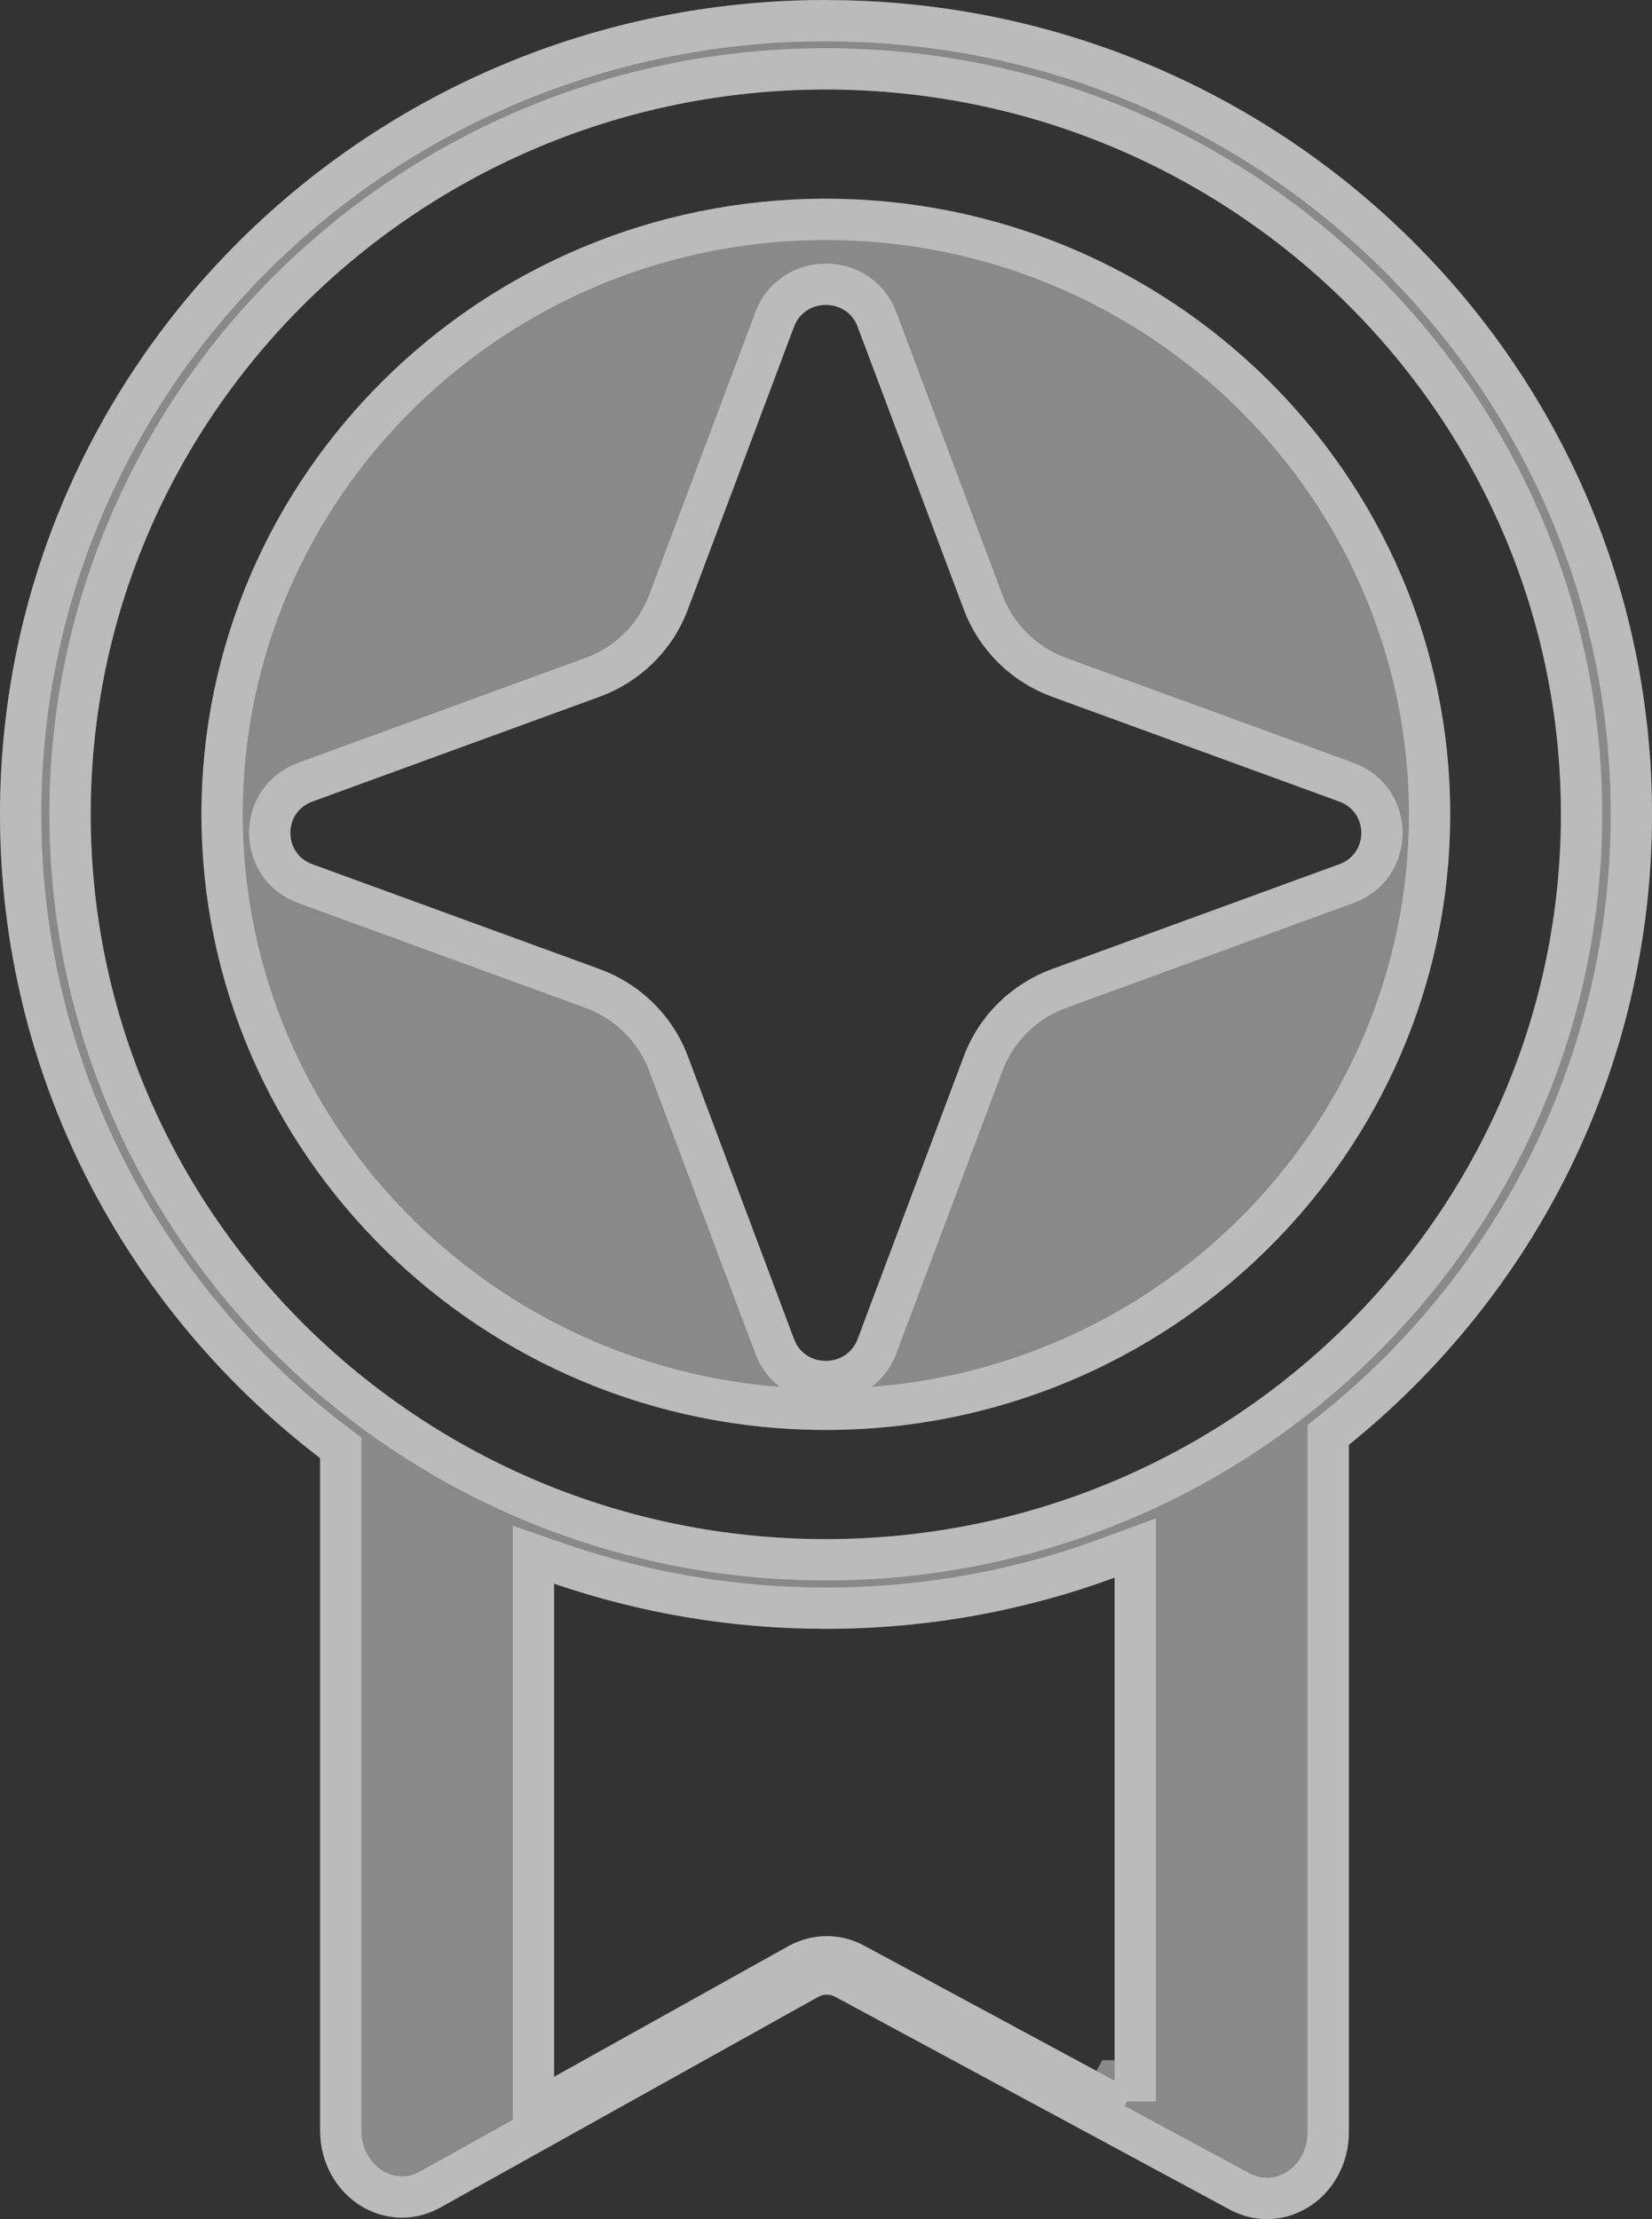
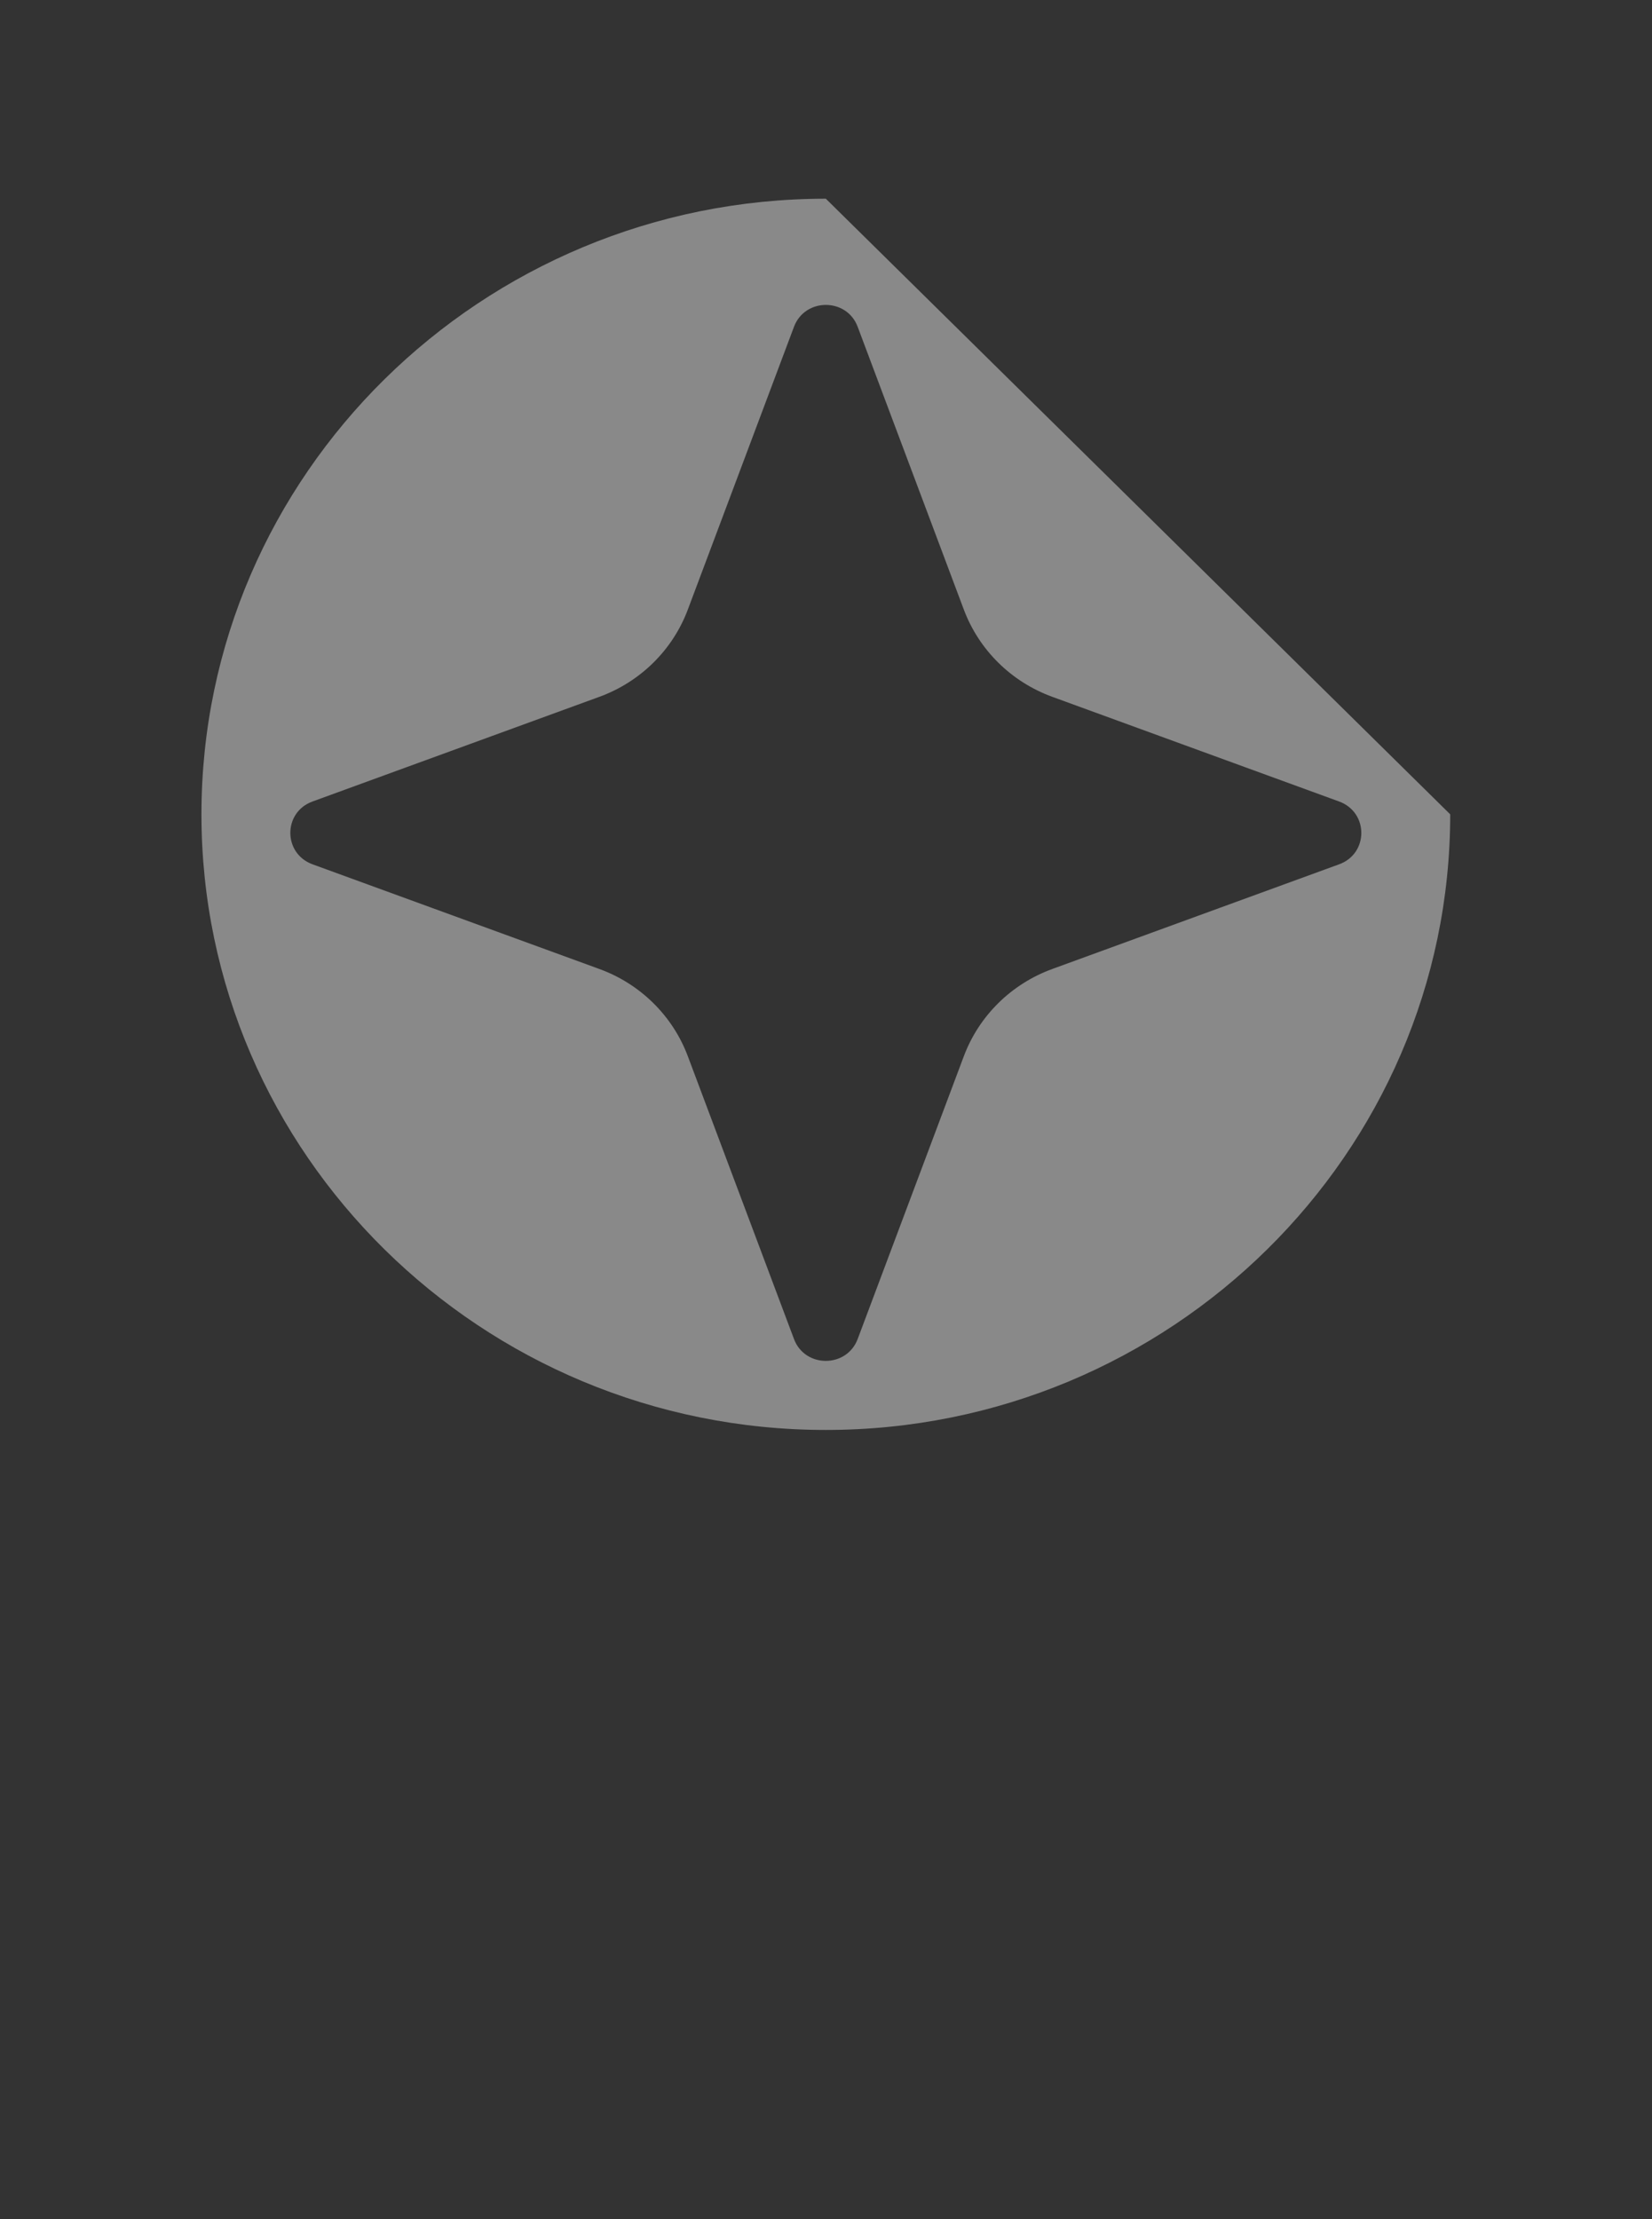
<svg xmlns="http://www.w3.org/2000/svg" width="140" height="188" viewBox="0 0 140 188" fill="none">
  <rect x="0" y="0" width="140" height="188" fill="#333333" stroke="none" />
  <g style="mix-blend-mode:overlay" opacity="0.42">
-     <path d="M69.992 0C31.333 0 0 30.893 0 68.989C0 91.169 10.626 110.907 27.128 123.53V180.52C27.128 183.222 28.518 185.696 30.757 186.986C32.798 188.154 35.243 188.179 37.3 187.027L69.317 169.187C69.794 168.919 70.321 168.919 70.807 169.179L104.222 187.197C105.218 187.732 106.296 188 107.374 188C108.527 188 109.679 187.692 110.724 187.083C112.938 185.793 114.313 183.319 114.313 180.642V122.402C129.992 109.746 140 90.528 140 68.997C140 30.893 108.658 0.008 70.008 0.008L69.992 0ZM94.461 176.277L73.21 164.823C72.222 164.287 71.144 164.027 70.058 164.027C68.971 164.027 67.835 164.311 66.823 164.871L46.955 175.945V134.165C54.165 136.64 61.918 137.994 69.984 137.994C78.593 137.994 86.84 136.461 94.461 133.654V176.286V176.277ZM69.984 130.393C35.63 130.393 7.687 102.843 7.687 68.989C7.687 35.135 35.63 7.585 69.984 7.585C104.337 7.585 132.28 35.135 132.28 68.989C132.28 102.843 104.329 130.393 69.984 130.393Z" fill="white" />
-     <path d="M69.985 16.834C40.808 16.834 17.072 40.23 17.072 68.989C17.072 97.748 40.808 121.145 69.985 121.145C99.162 121.145 122.899 97.748 122.899 68.989C122.899 40.23 99.162 16.834 69.985 16.834ZM113.483 73.224L89.179 82.091C85.706 83.356 82.965 86.058 81.681 89.481L72.685 113.438C71.755 115.912 68.208 115.912 67.286 113.438L58.29 89.481C57.006 86.058 54.265 83.356 50.792 82.091L26.487 73.224C23.977 72.307 23.977 68.811 26.487 67.902L50.792 59.035C54.265 57.769 57.006 55.068 58.29 51.645L67.286 27.688C68.216 25.214 71.763 25.214 72.685 27.688L81.681 51.645C82.965 55.068 85.706 57.769 89.179 59.035L113.483 67.902C115.994 68.819 115.994 72.315 113.483 73.224Z" fill="white" />
+     <path d="M69.985 16.834C40.808 16.834 17.072 40.23 17.072 68.989C17.072 97.748 40.808 121.145 69.985 121.145C99.162 121.145 122.899 97.748 122.899 68.989ZM113.483 73.224L89.179 82.091C85.706 83.356 82.965 86.058 81.681 89.481L72.685 113.438C71.755 115.912 68.208 115.912 67.286 113.438L58.29 89.481C57.006 86.058 54.265 83.356 50.792 82.091L26.487 73.224C23.977 72.307 23.977 68.811 26.487 67.902L50.792 59.035C54.265 57.769 57.006 55.068 58.29 51.645L67.286 27.688C68.216 25.214 71.763 25.214 72.685 27.688L81.681 51.645C82.965 55.068 85.706 57.769 89.179 59.035L113.483 67.902C115.994 68.819 115.994 72.315 113.483 73.224Z" fill="white" />
  </g>
  <g style="mix-blend-mode:overlay" opacity="0.42">
-     <path d="M28.878 123.53V122.665L28.191 122.14C12.098 109.83 1.75 90.595 1.75 68.989C1.75 32.016 32.058 1.966 69.586 1.751L69.6 1.758H70.008C107.716 1.758 138.25 31.883 138.25 68.997C138.25 89.971 128.503 108.699 113.214 121.04L112.563 121.566V122.402V180.642C112.563 182.734 111.488 184.613 109.843 185.571C109.061 186.026 108.212 186.25 107.374 186.25C106.589 186.25 105.795 186.056 105.051 185.656C105.051 185.656 105.051 185.656 105.051 185.656L71.637 167.639L71.632 167.636C70.634 167.102 69.473 167.093 68.461 167.661L36.449 185.498L36.446 185.5C34.931 186.347 33.143 186.333 31.63 185.469C29.962 184.508 28.878 182.629 28.878 180.52V123.53ZM96.211 175.233V133.654V131.145L93.856 132.012C86.426 134.749 78.383 136.244 69.984 136.244C62.115 136.244 54.553 134.923 47.523 132.51L45.205 131.714V134.165V175.945V178.924L47.807 177.473L67.67 166.403C67.671 166.402 67.673 166.401 67.674 166.4C68.426 165.985 69.269 165.777 70.058 165.777C70.863 165.777 71.653 165.969 72.376 166.361L72.379 166.363L93.63 177.818L94.457 176.286H96.211V176.277V175.233ZM89.778 83.735L89.778 83.735L114.079 74.869C114.079 74.869 114.079 74.869 114.08 74.869C118.135 73.4 118.12 67.732 114.084 66.258L114.083 66.258L89.778 57.391L89.778 57.391C86.779 56.298 84.422 53.969 83.319 51.03L83.319 51.029L74.325 27.077C74.325 27.077 74.325 27.076 74.324 27.076C72.834 23.077 67.144 23.093 65.648 27.072L65.647 27.073L56.651 51.029L56.651 51.03C55.549 53.969 53.192 56.298 50.193 57.391L50.192 57.391L25.892 66.257C21.835 67.725 21.851 73.394 25.887 74.868L25.888 74.868L50.192 83.735L50.193 83.735C53.192 84.828 55.549 87.157 56.651 90.096L56.651 90.097L65.646 114.049C65.646 114.049 65.646 114.05 65.646 114.05C67.137 118.048 72.827 118.033 74.323 114.053L74.323 114.053L83.319 90.097L83.319 90.096C84.422 87.157 86.779 84.828 89.778 83.735ZM5.937 68.989C5.937 103.833 34.687 132.143 69.984 132.143C105.272 132.143 134.03 103.833 134.03 68.989C134.03 34.145 105.28 5.835 69.984 5.835C34.687 5.835 5.937 34.145 5.937 68.989ZM18.822 68.989C18.822 41.22 41.751 18.584 69.985 18.584C98.22 18.584 121.149 41.22 121.149 68.989C121.149 96.758 98.22 119.395 69.985 119.395C41.751 119.395 18.822 96.758 18.822 68.989Z" stroke="white" stroke-width="3.5" />
-   </g>
+     </g>
</svg>